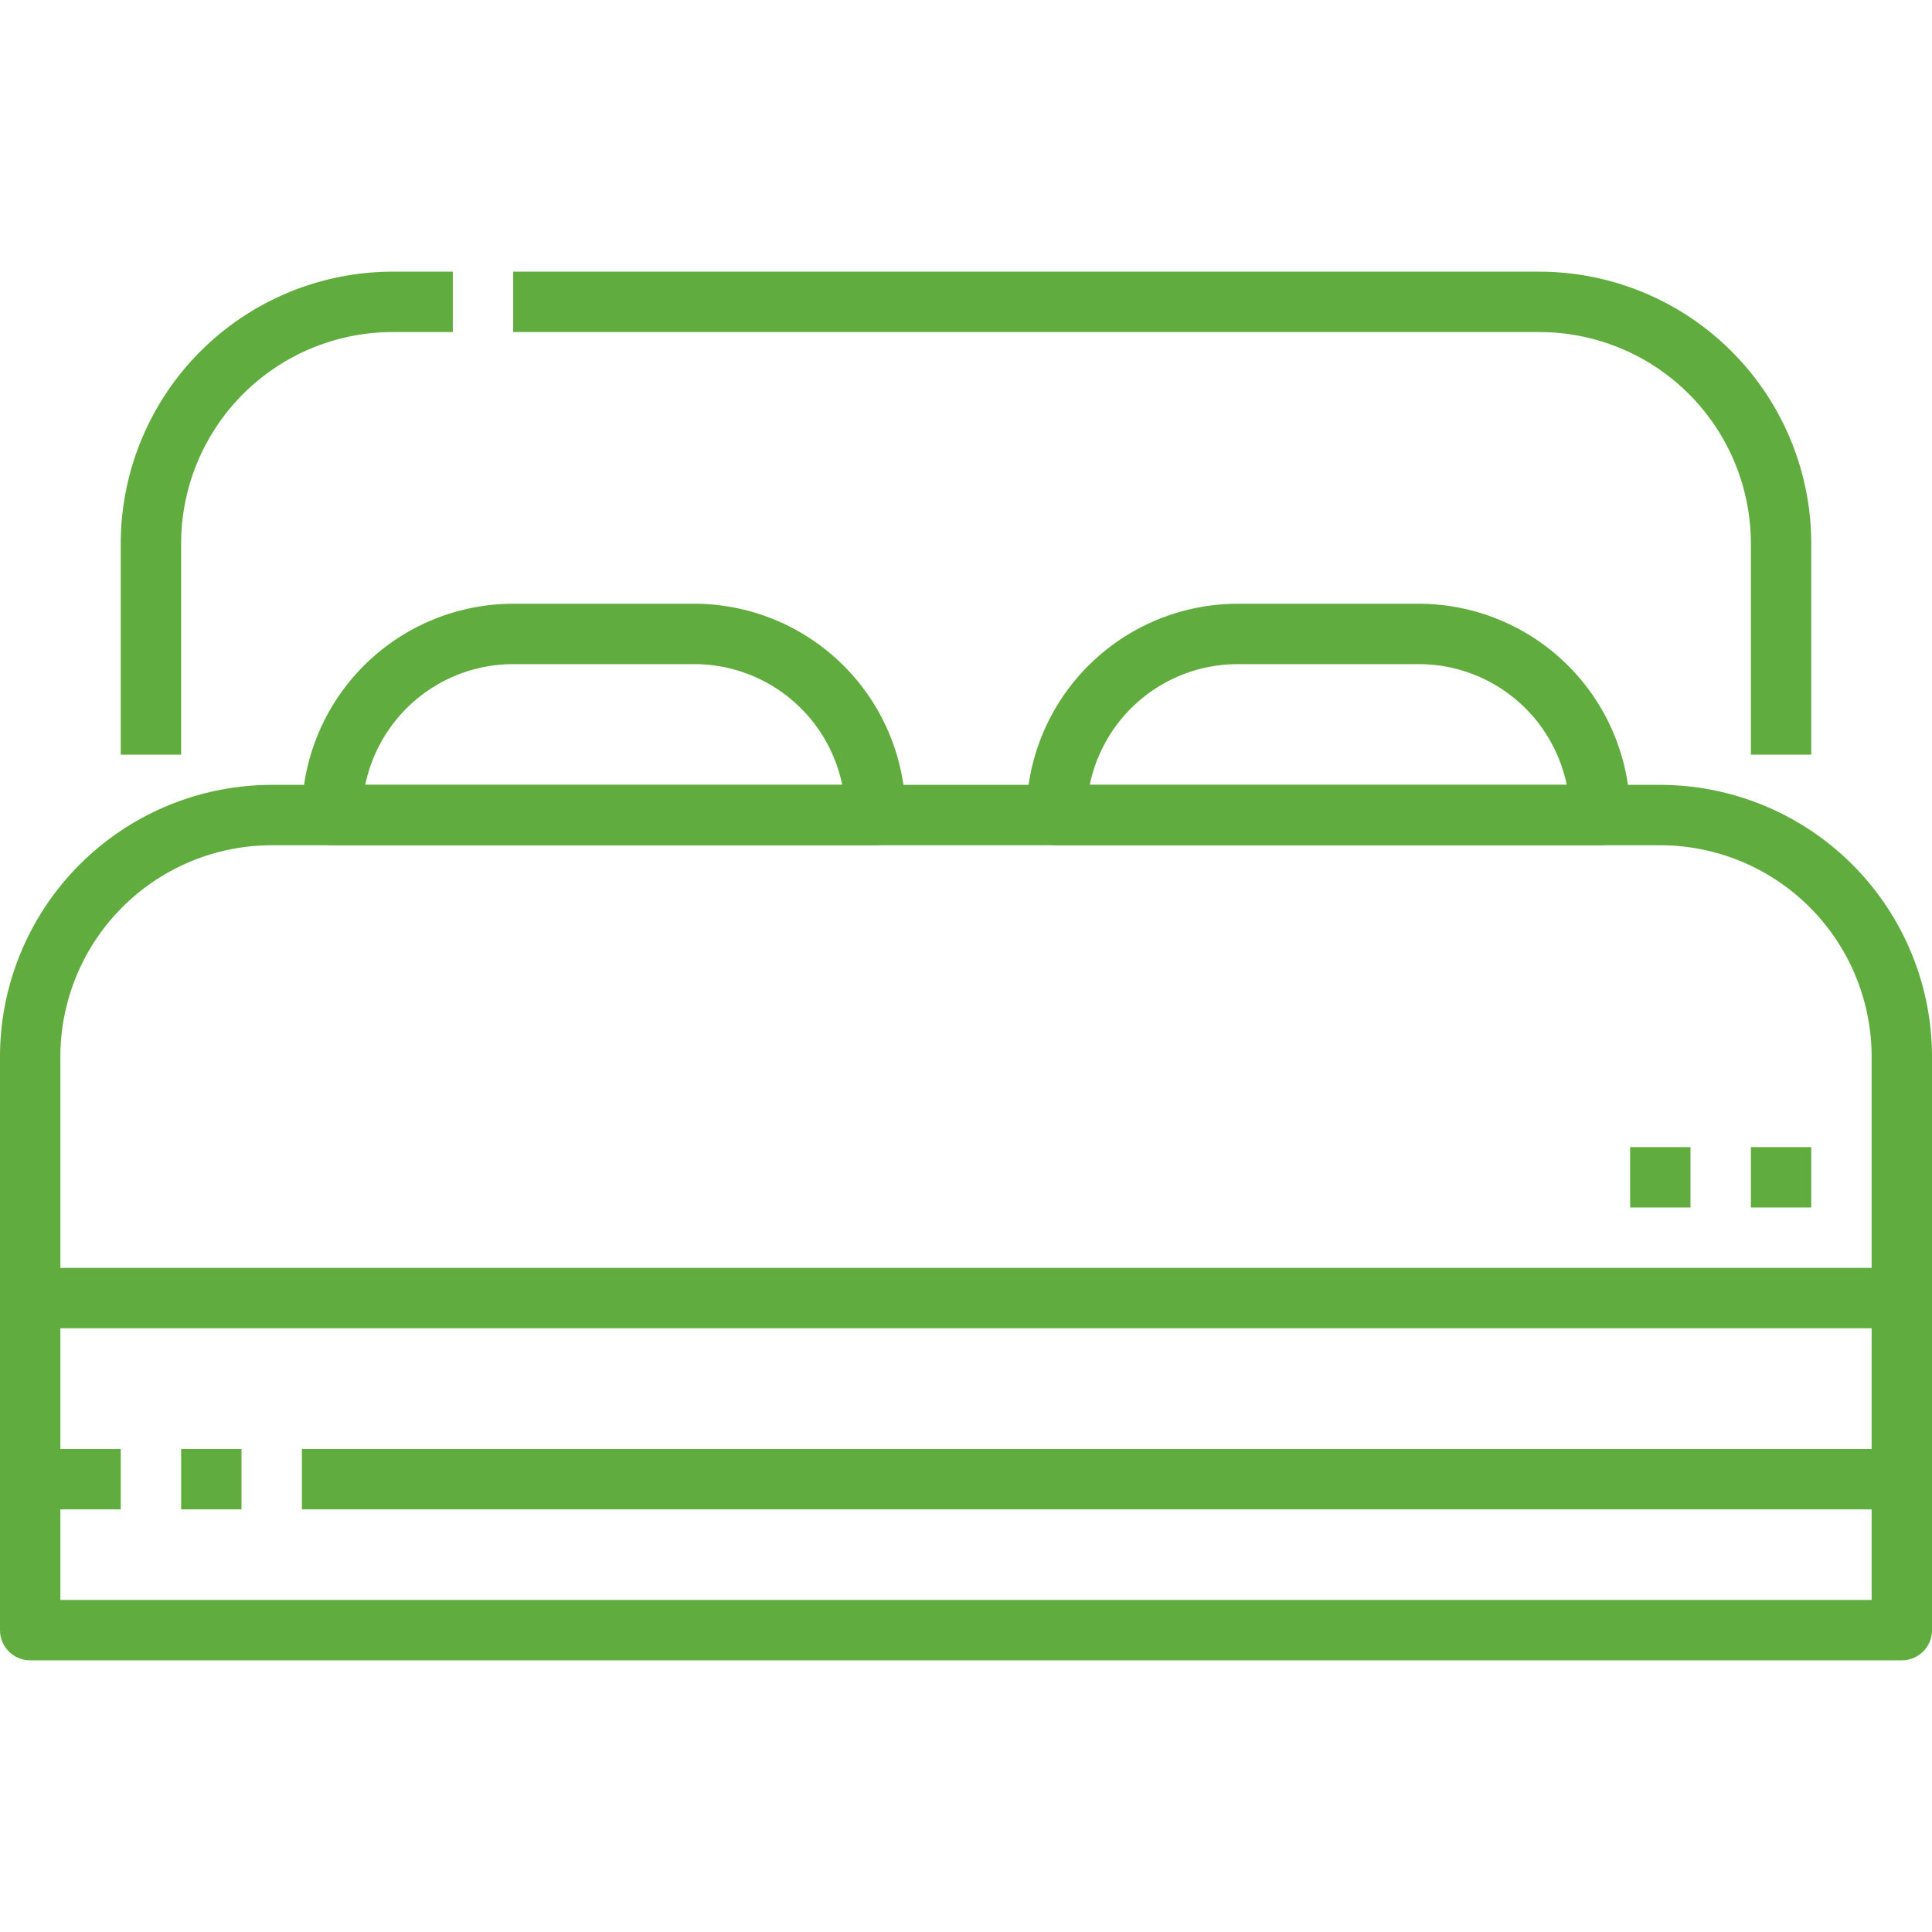
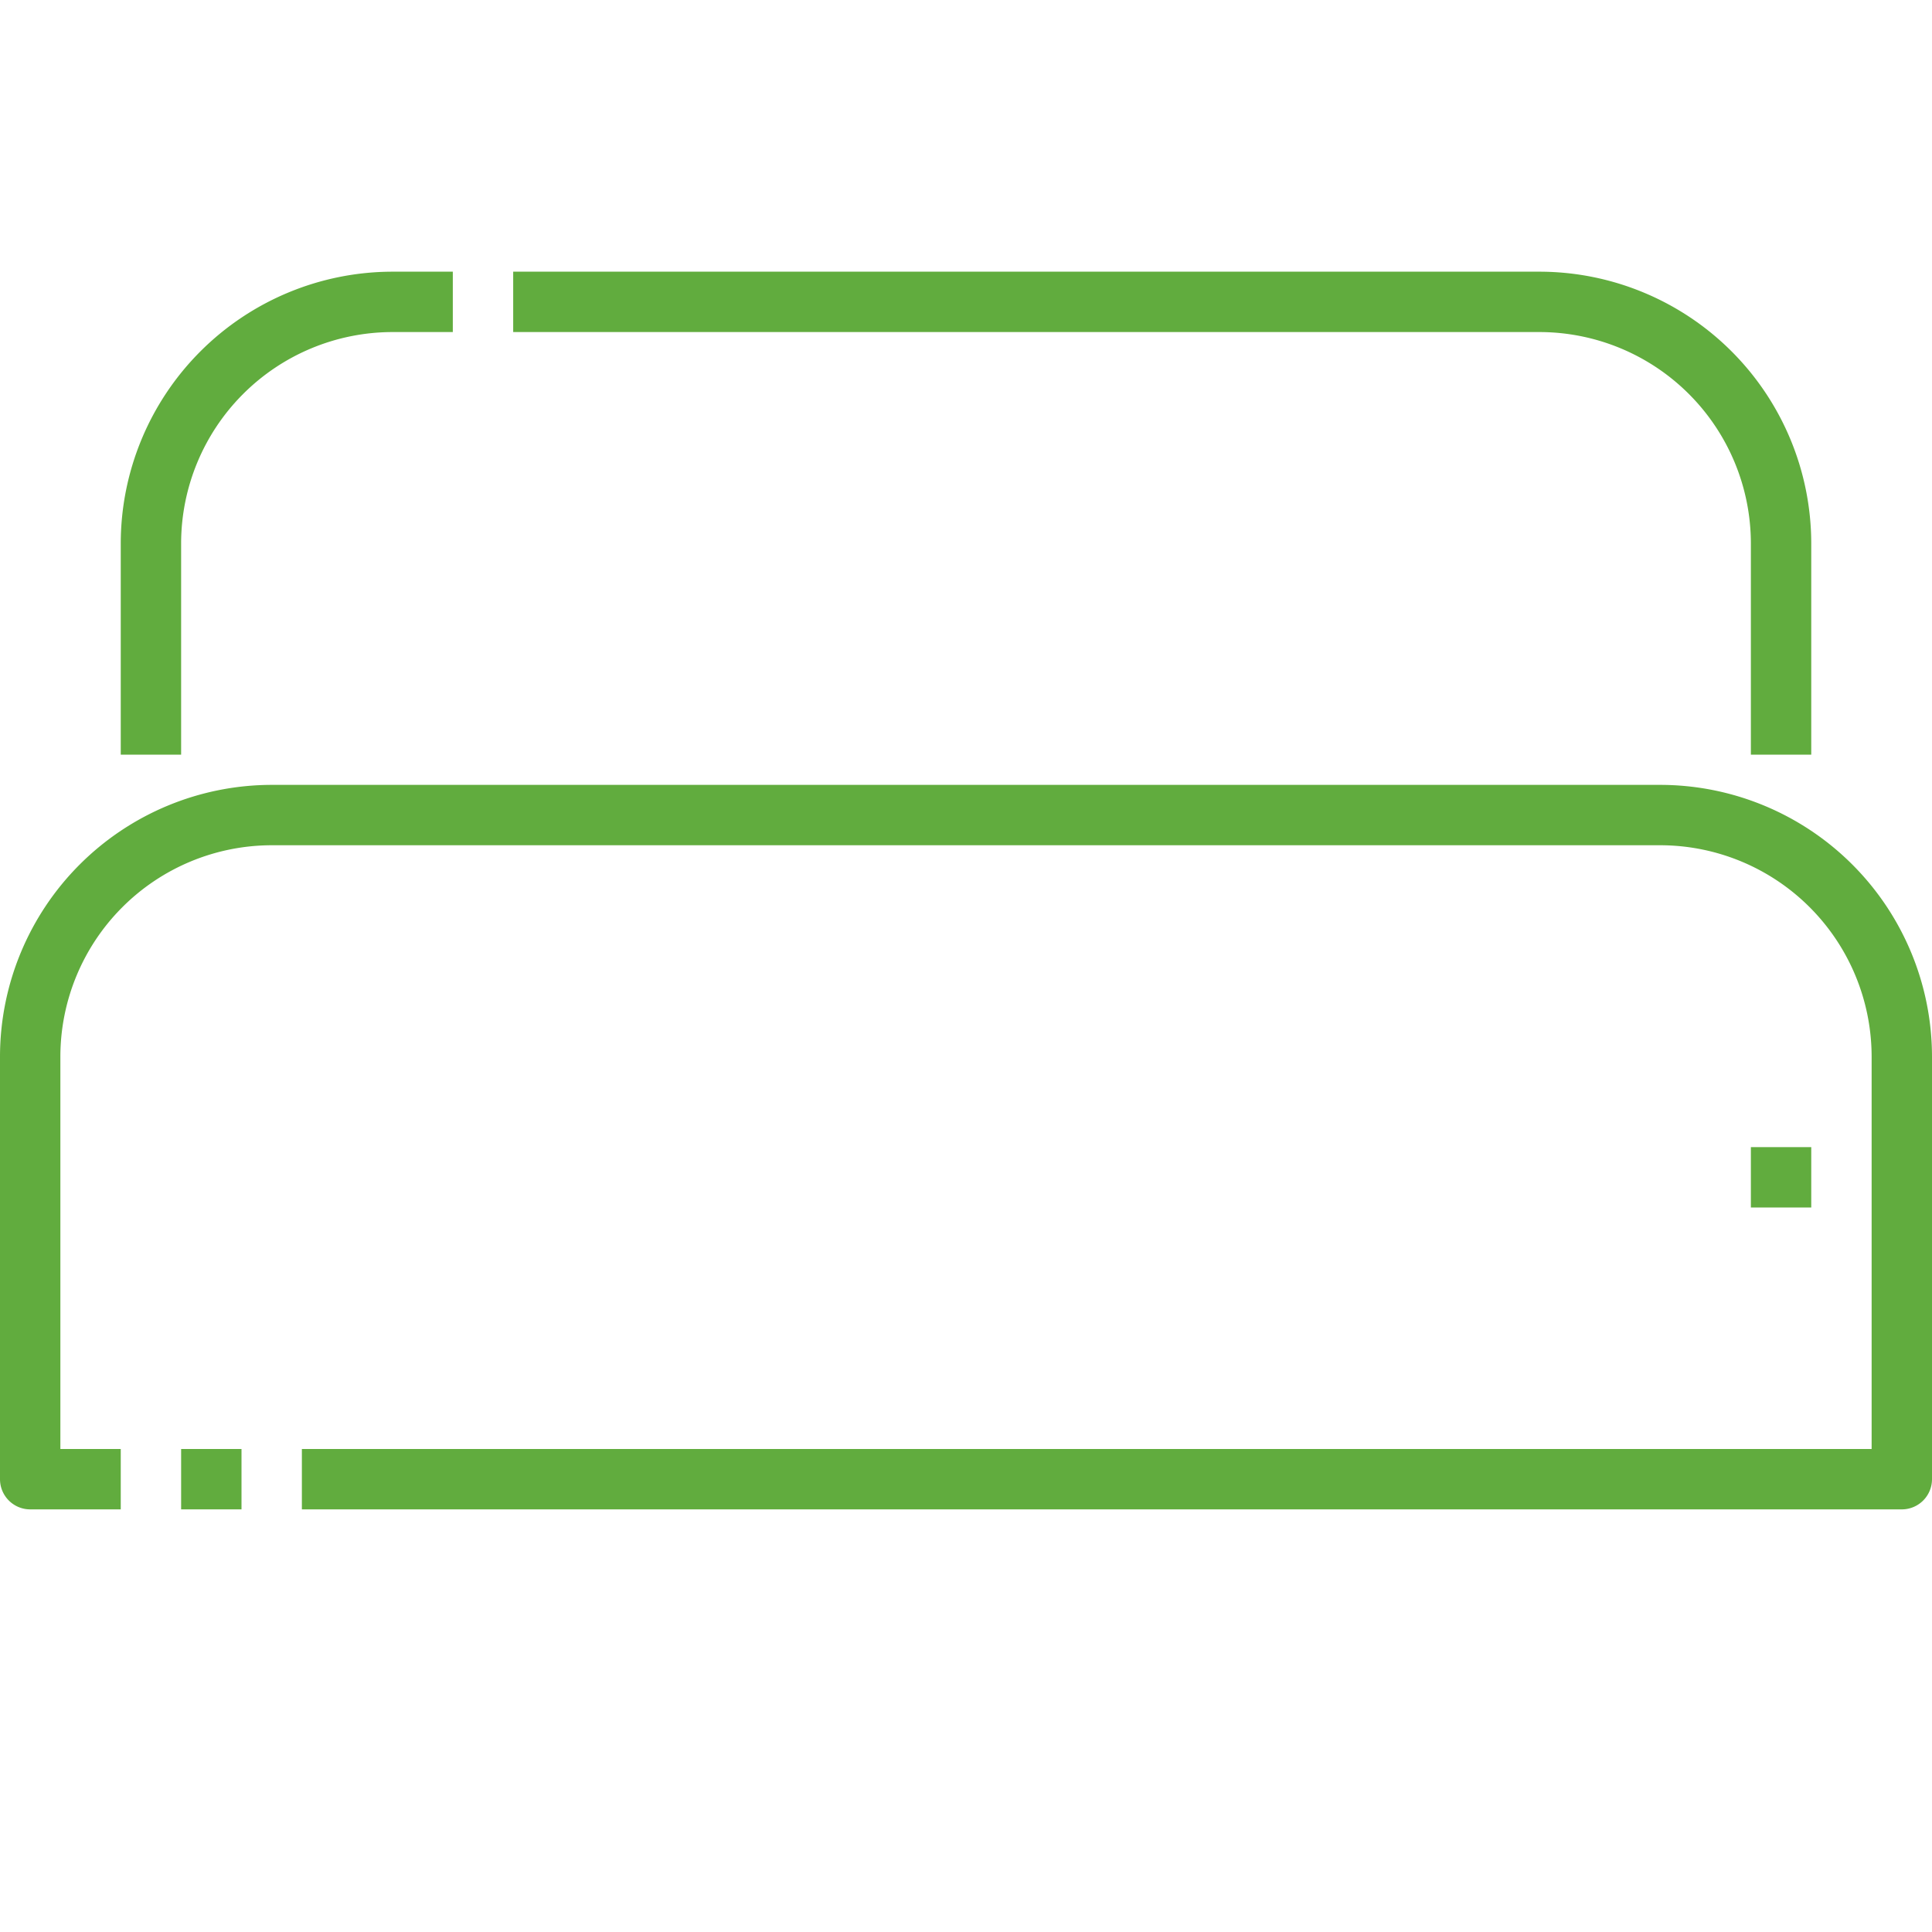
<svg xmlns="http://www.w3.org/2000/svg" viewBox="0 0 64 64">
  <g id="_15-Bed" data-name="15-Bed">
    <path d="m6 48h2v2h-2z" fill="#000000" style="fill: rgb(97, 172, 62);" />
    <path d="m63 50h-53v-2h52v-13a7.008 7.008 0 0 0 -7-7h-46a7.008 7.008 0 0 0 -7 7v13h2v2h-3a1 1 0 0 1 -1-1v-14a9.011 9.011 0 0 1 9-9h46a9.011 9.011 0 0 1 9 9v14a1 1 0 0 1 -1 1z" fill="#000000" style="fill: rgb(97, 172, 62);" />
-     <path d="m63 55h-62a1 1 0 0 1 -1-1v-5h2v4h60v-4h2v5a1 1 0 0 1 -1 1z" fill="#000000" style="fill: rgb(97, 172, 62);" />
    <path d="m60 25h-2v-7a7.008 7.008 0 0 0 -7-7h-34v-2h34a9.011 9.011 0 0 1 9 9z" fill="#000000" style="fill: rgb(97, 172, 62);" />
    <path d="m6 25h-2v-7a9.011 9.011 0 0 1 9-9h2v2h-2a7.008 7.008 0 0 0 -7 7z" fill="#000000" style="fill: rgb(97, 172, 62);" />
-     <path d="m53 28h-18a1 1 0 0 1 -1-1 7.008 7.008 0 0 1 7-7h6a7.008 7.008 0 0 1 7 7 1 1 0 0 1 -1 1zm-16.9-2h15.8a5.008 5.008 0 0 0 -4.9-4h-6a5.008 5.008 0 0 0 -4.9 4z" fill="#000000" style="fill: rgb(97, 172, 62);" />
-     <path d="m29 28h-18a1 1 0 0 1 -1-1 7.008 7.008 0 0 1 7-7h6a7.008 7.008 0 0 1 7 7 1 1 0 0 1 -1 1zm-16.9-2h15.8a5.008 5.008 0 0 0 -4.9-4h-6a5.008 5.008 0 0 0 -4.9 4z" fill="#000000" style="fill: rgb(97, 172, 62);" />
-     <path d="m1 42h62v2h-62z" fill="#000000" style="fill: rgb(97, 172, 62);" />
    <path d="m58 38h2v2h-2z" fill="#000000" style="fill: rgb(97, 172, 62);" />
-     <path d="m54 38h2v2h-2z" fill="#000000" style="fill: rgb(97, 172, 62);" />
  </g>
</svg>